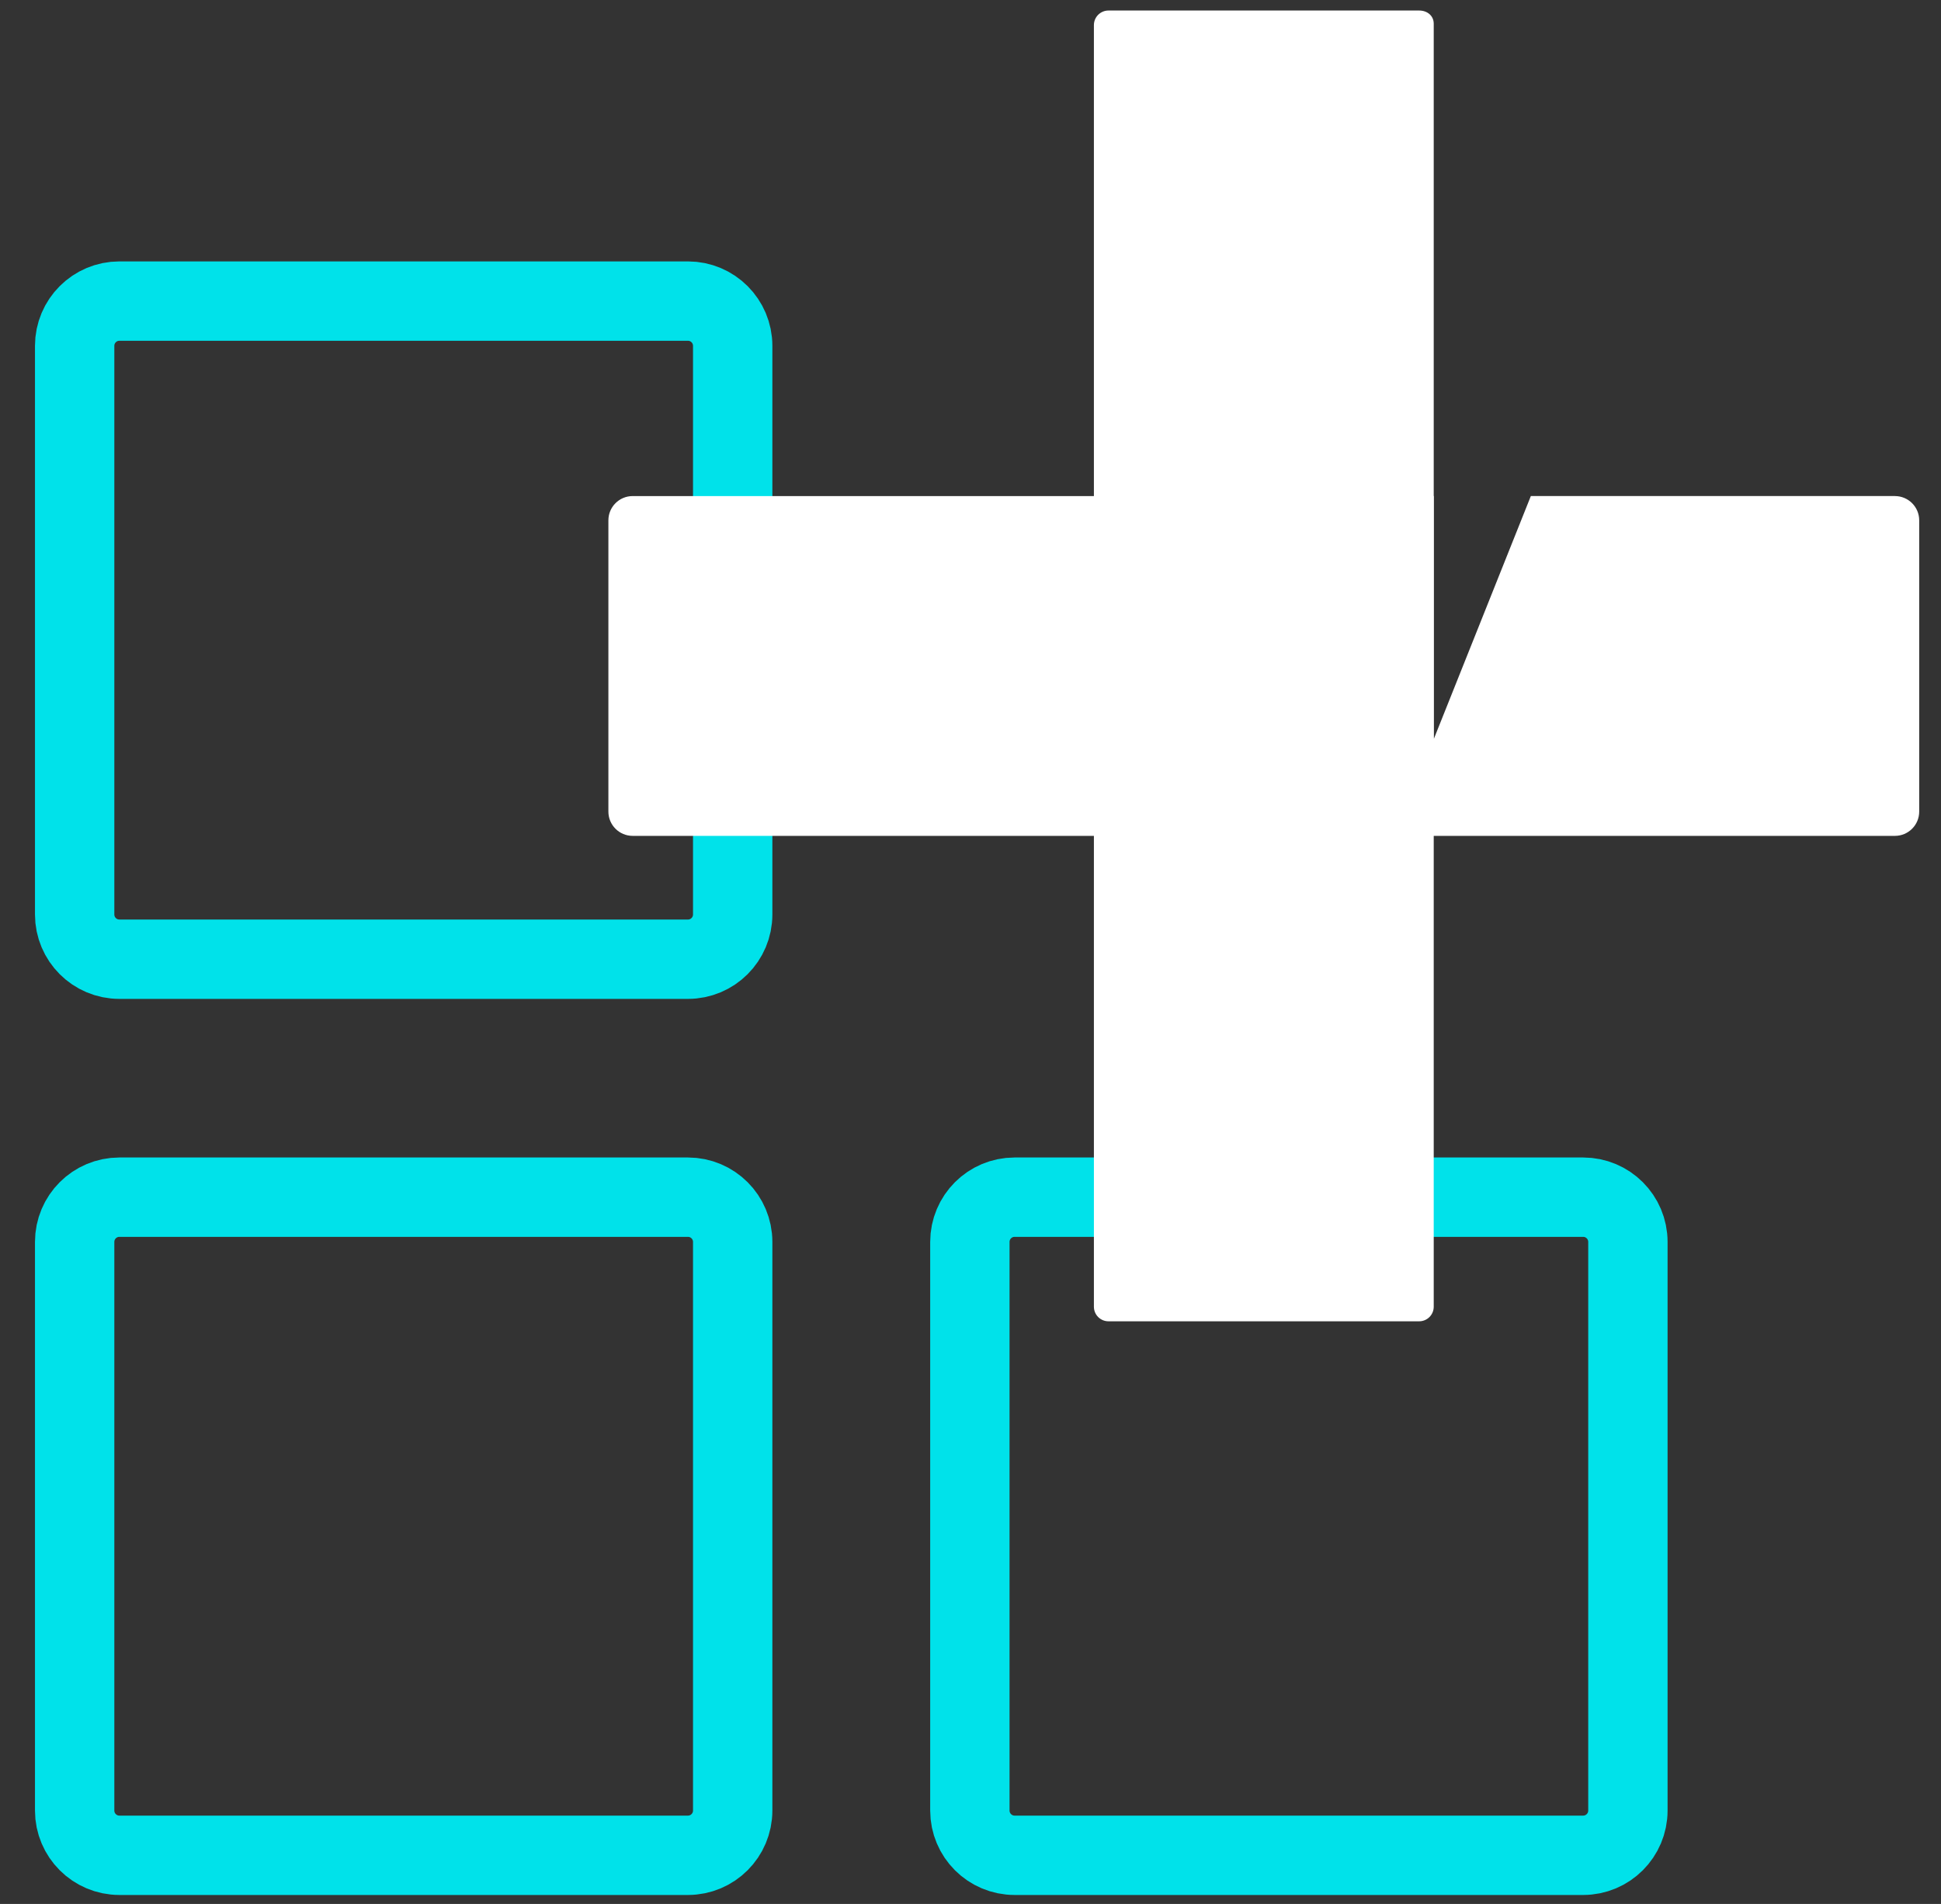
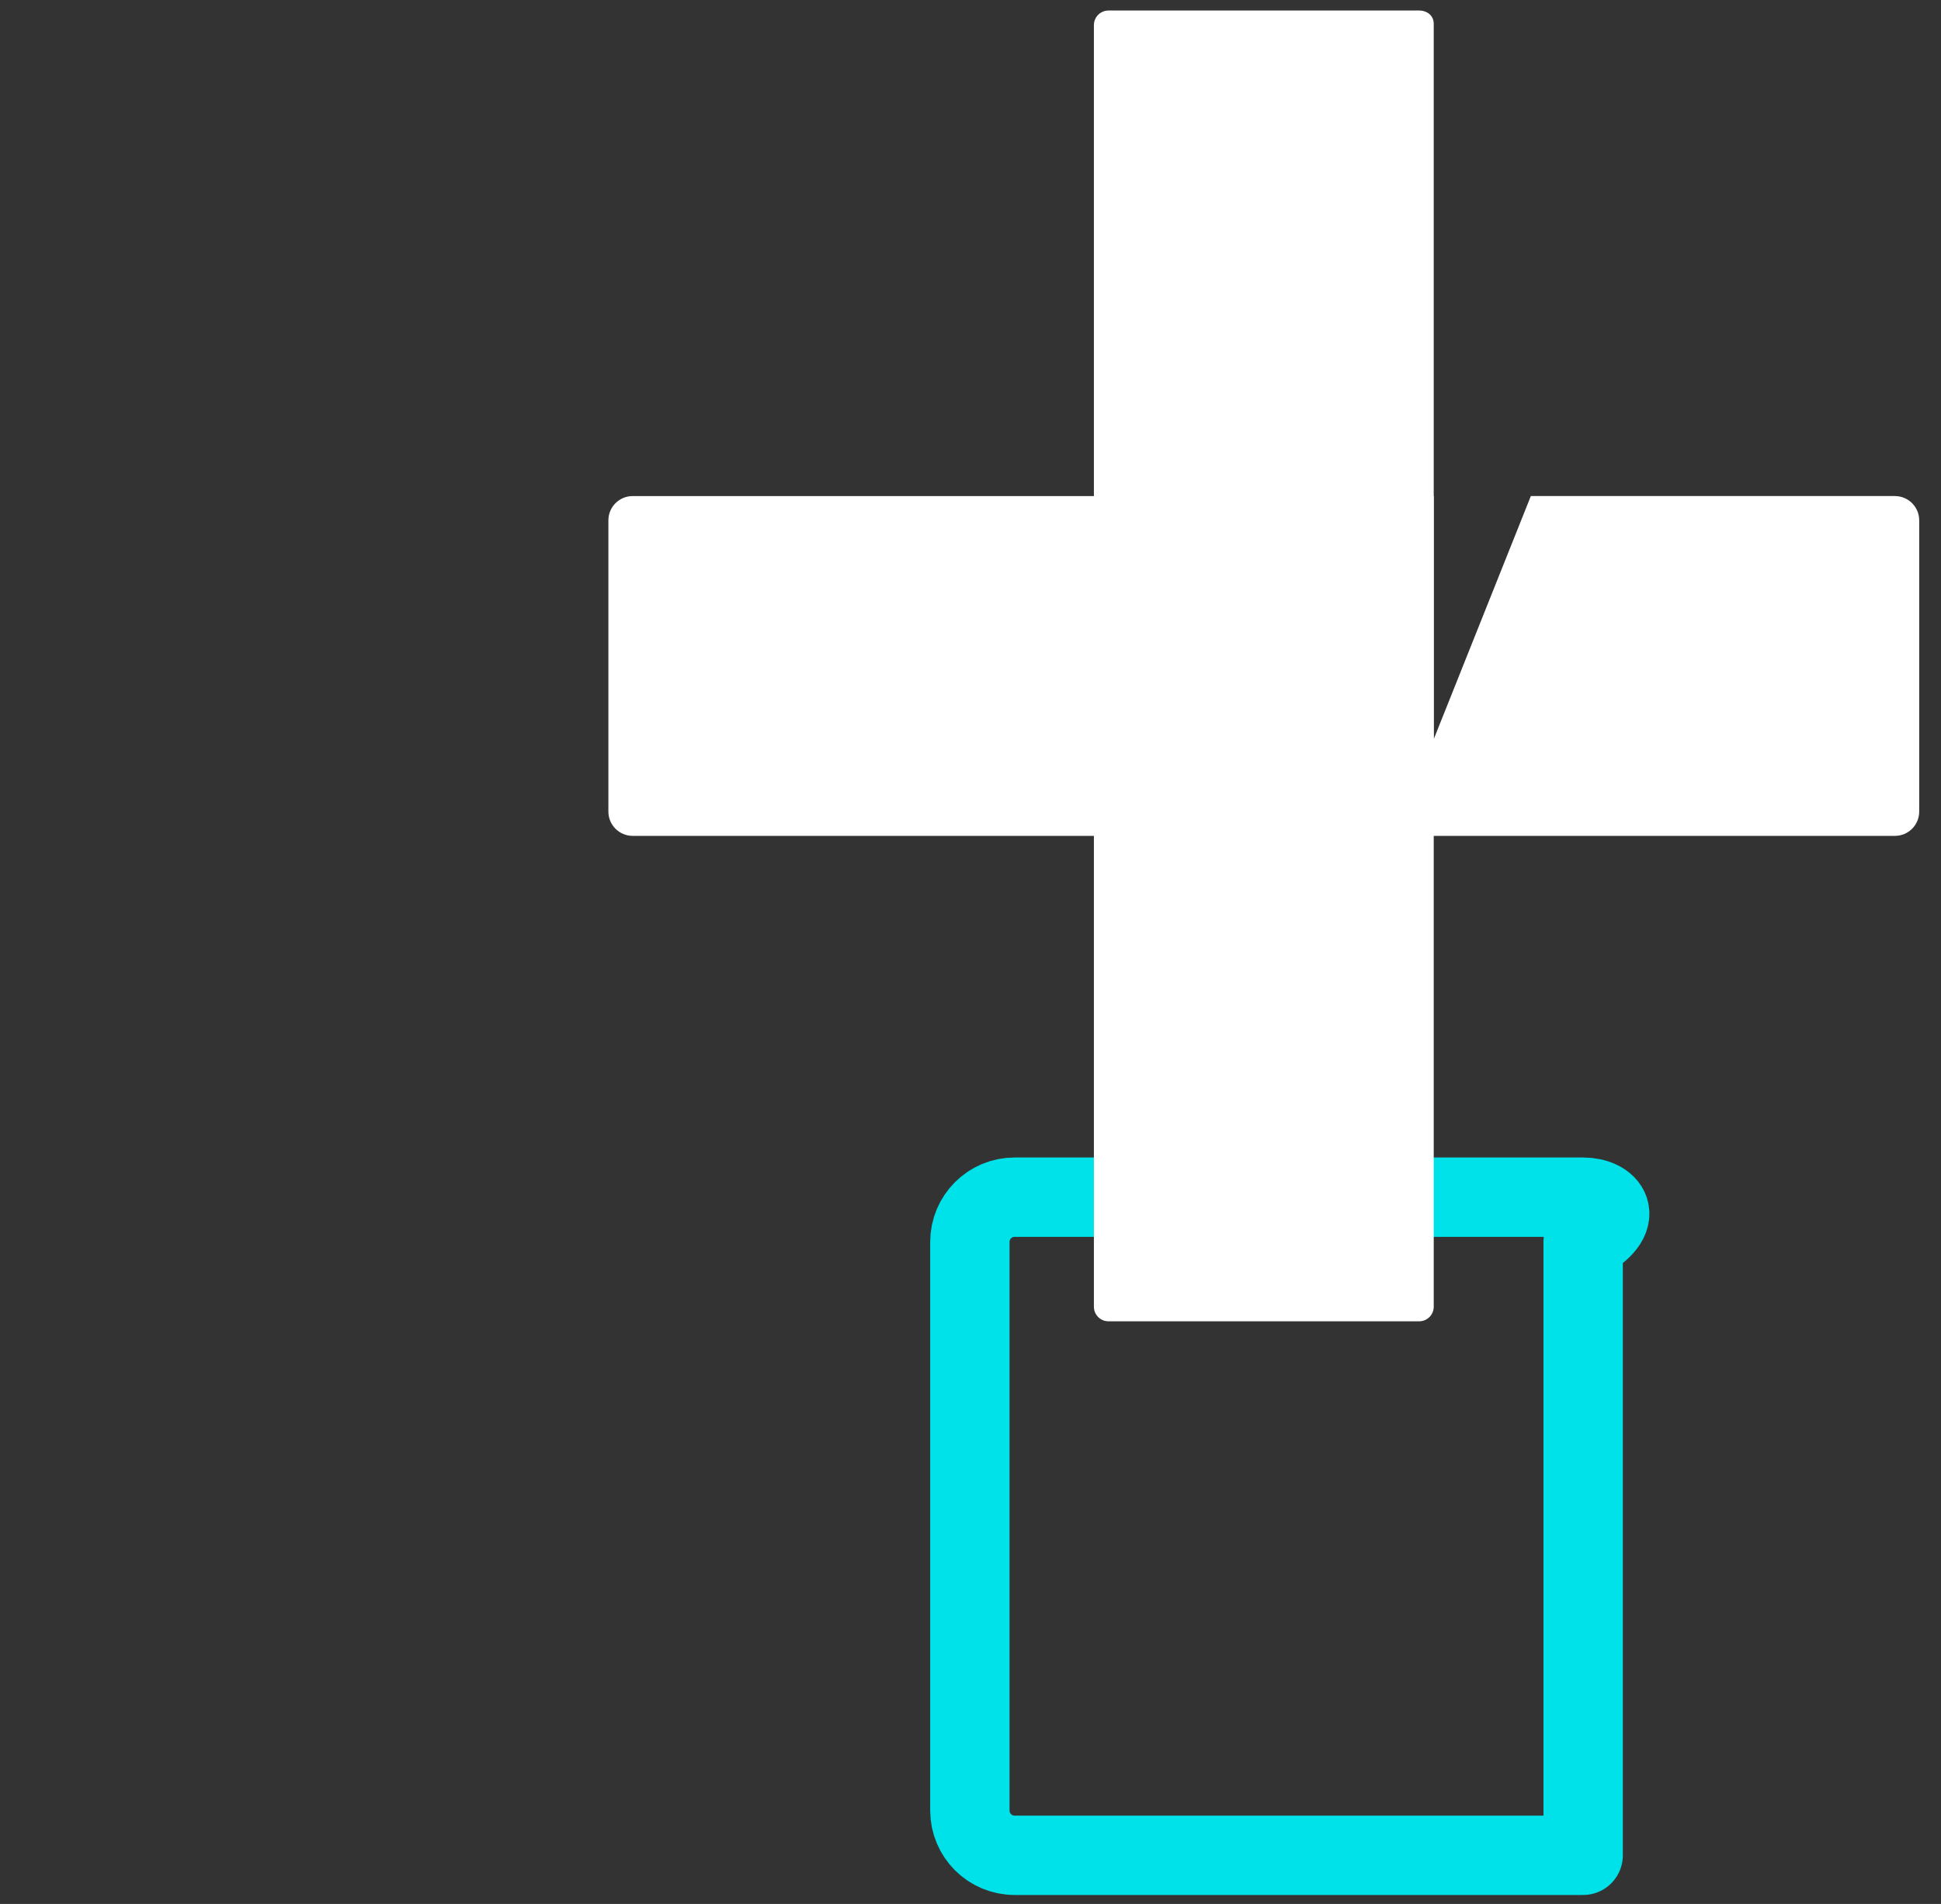
<svg xmlns="http://www.w3.org/2000/svg" fill="none" viewBox="0 0 52 51" height="51" width="52">
  <rect x="0" y="0" width="52" height="51" fill="#333333" stroke="none" />
-   <path stroke-linejoin="round" stroke-linecap="round" stroke-width="2.126" stroke="#00E2EA" d="M18.43 32.068H3.199C2.537 32.068 2 32.605 2 33.267V48.498C2 49.16 2.537 49.697 3.199 49.697H18.43C19.092 49.697 19.629 49.16 19.629 48.498V33.267C19.629 32.605 19.092 32.068 18.43 32.068Z" />
-   <path stroke-linejoin="round" stroke-linecap="round" stroke-width="2.126" stroke="#00E2EA" d="M18.43 8.065H3.199C2.537 8.065 2 8.602 2 9.264V24.495C2 25.158 2.537 25.694 3.199 25.694H18.43C19.092 25.694 19.629 25.158 19.629 24.495V9.264C19.629 8.602 19.092 8.065 18.43 8.065Z" />
-   <path stroke-linejoin="round" stroke-linecap="round" stroke-width="2.126" stroke="#00E2EA" d="M42.413 32.068H27.182C26.52 32.068 25.983 32.605 25.983 33.267V48.498C25.983 49.16 26.52 49.697 27.182 49.697H42.413C43.075 49.697 43.612 49.16 43.612 48.498V33.267C43.612 32.605 43.075 32.068 42.413 32.068Z" />
+   <path stroke-linejoin="round" stroke-linecap="round" stroke-width="2.126" stroke="#00E2EA" d="M42.413 32.068H27.182C26.52 32.068 25.983 32.605 25.983 33.267V48.498C25.983 49.16 26.52 49.697 27.182 49.697H42.413V33.267C43.612 32.605 43.075 32.068 42.413 32.068Z" />
  <path fill="white" d="M50.766 13.287H41.012L38.415 19.788V13.287H38.41V0.635C38.41 0.419 38.235 0.282 38.02 0.282H29.696C29.481 0.282 29.306 0.457 29.306 0.672V13.288H16.949C16.59 13.288 16.299 13.579 16.299 13.938V21.74C16.299 22.099 16.59 22.39 16.949 22.39H29.306V35.003C29.306 35.219 29.481 35.393 29.696 35.393H38.02C38.235 35.393 38.41 35.219 38.41 35.003V22.39H50.766C51.125 22.39 51.416 22.099 51.416 21.74V13.938C51.416 13.579 51.125 13.288 50.766 13.288V13.287Z" />
</svg>